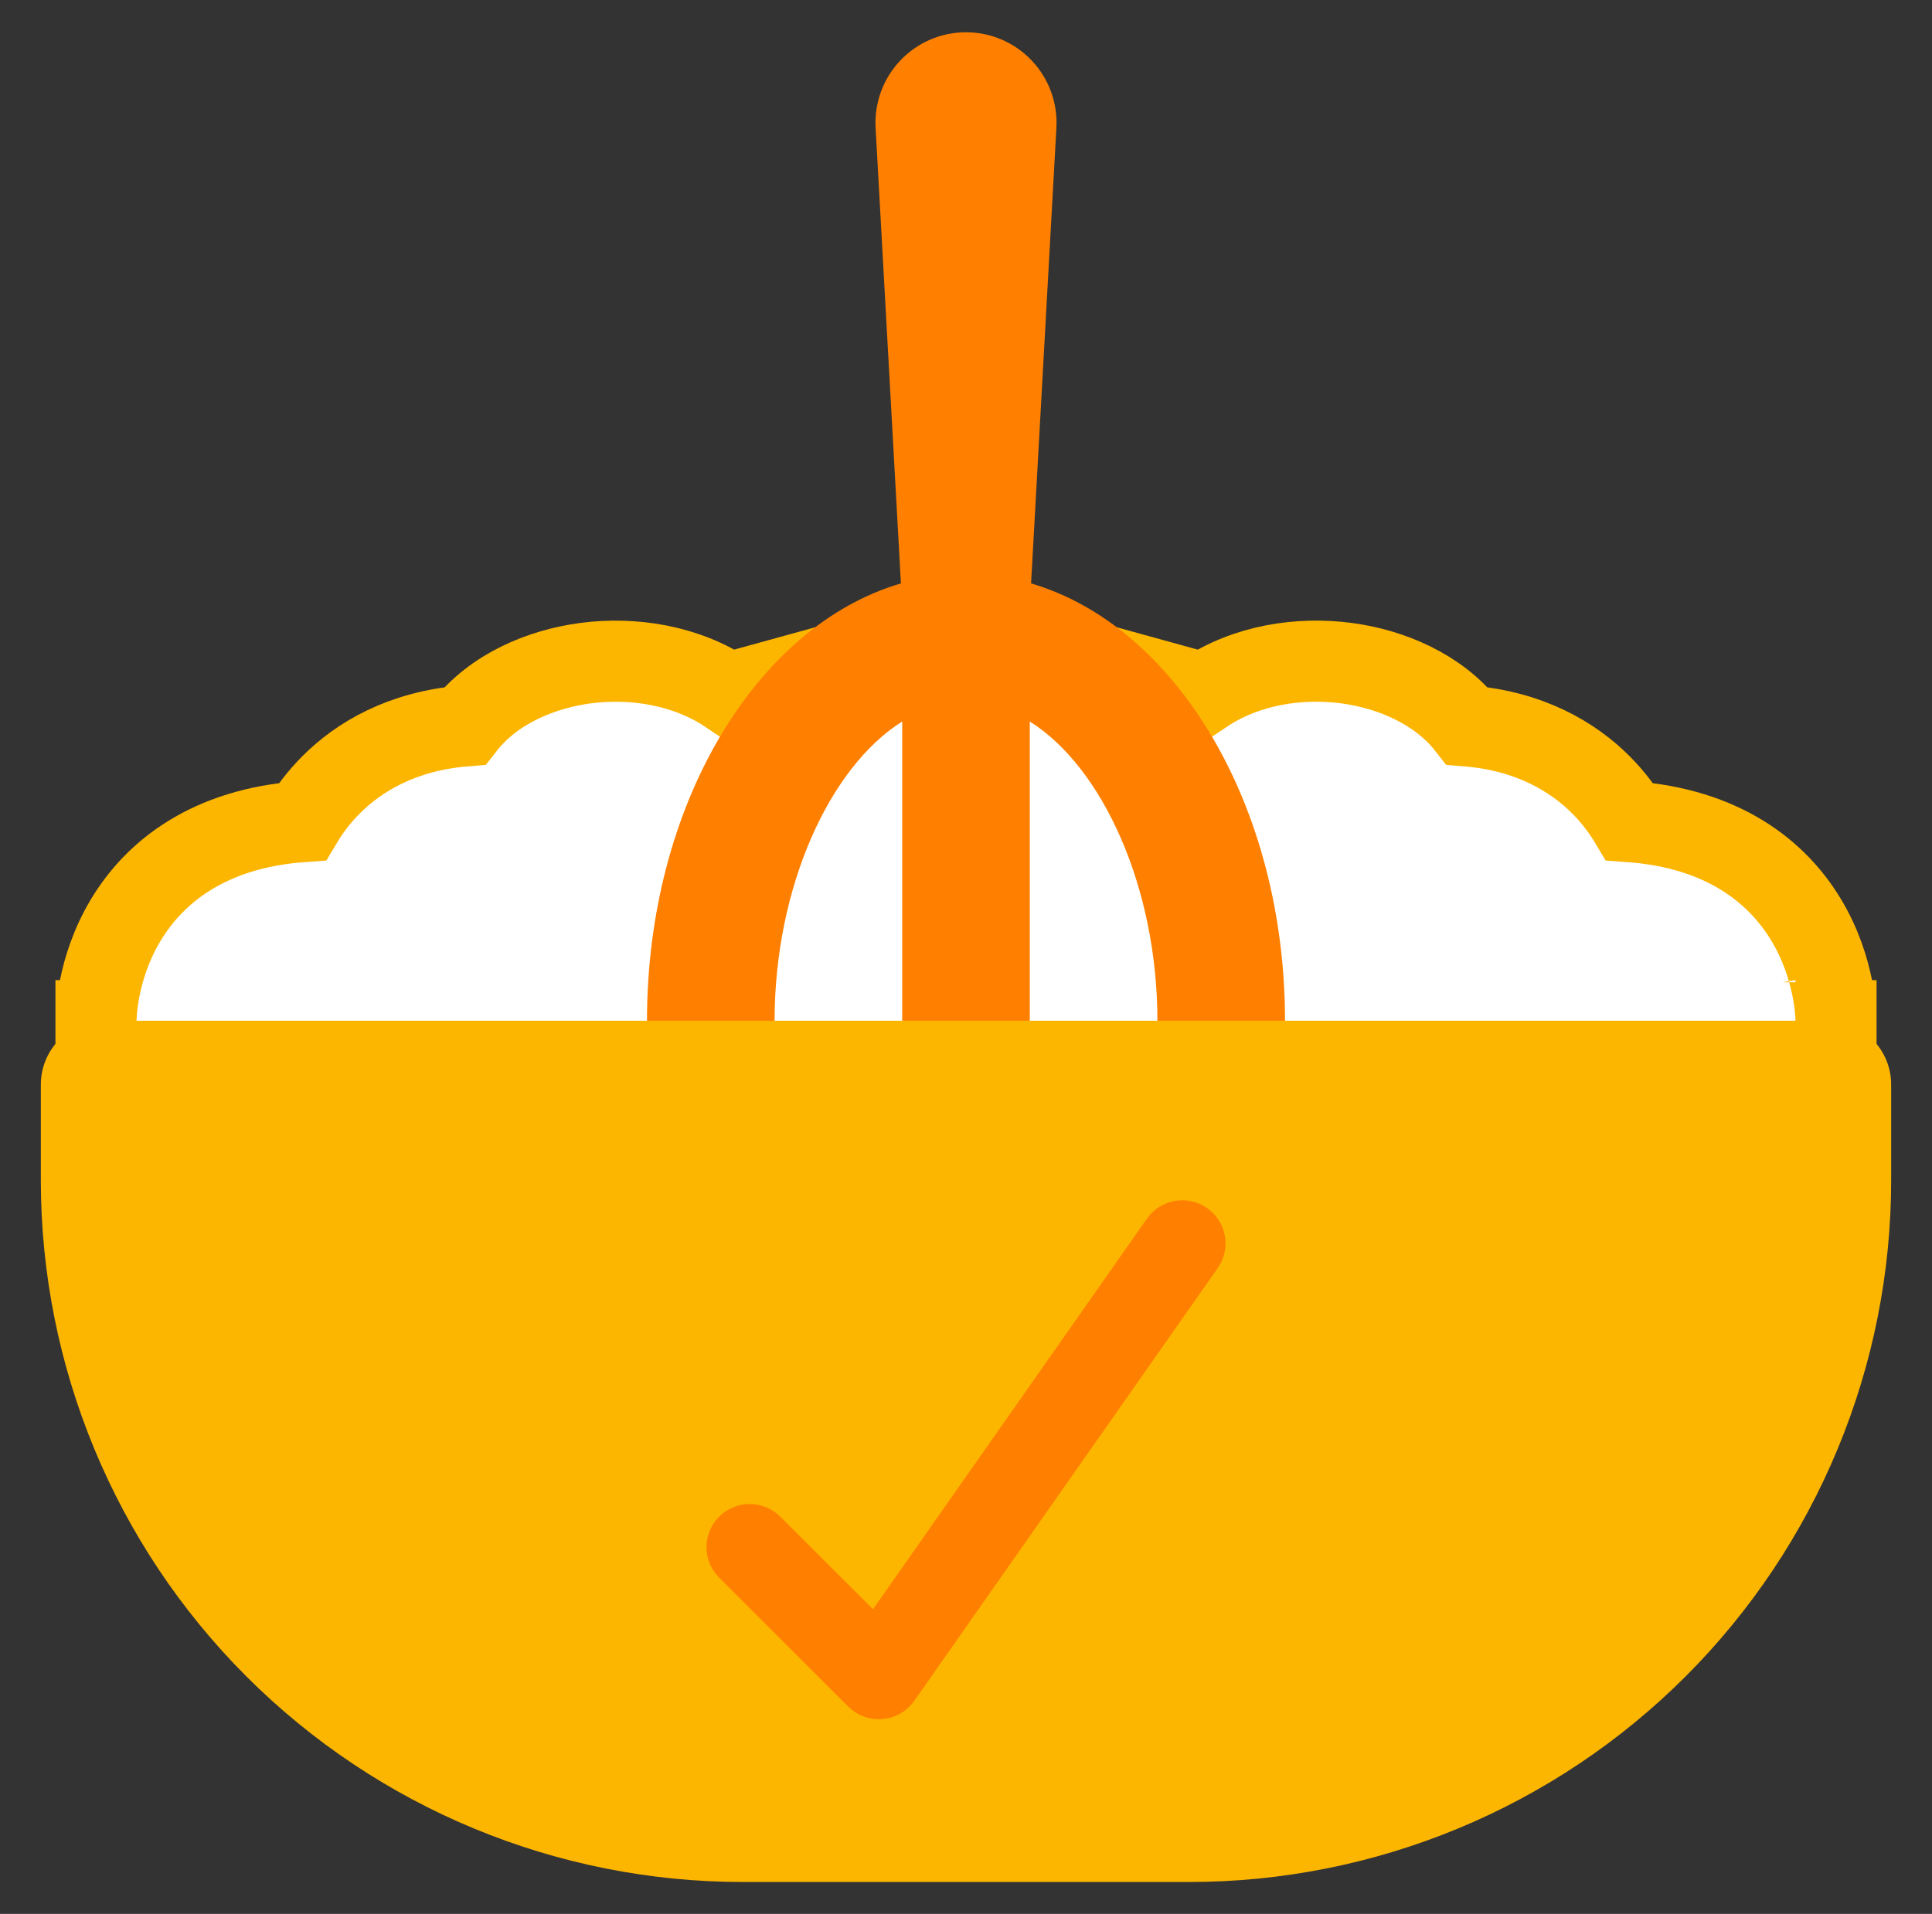
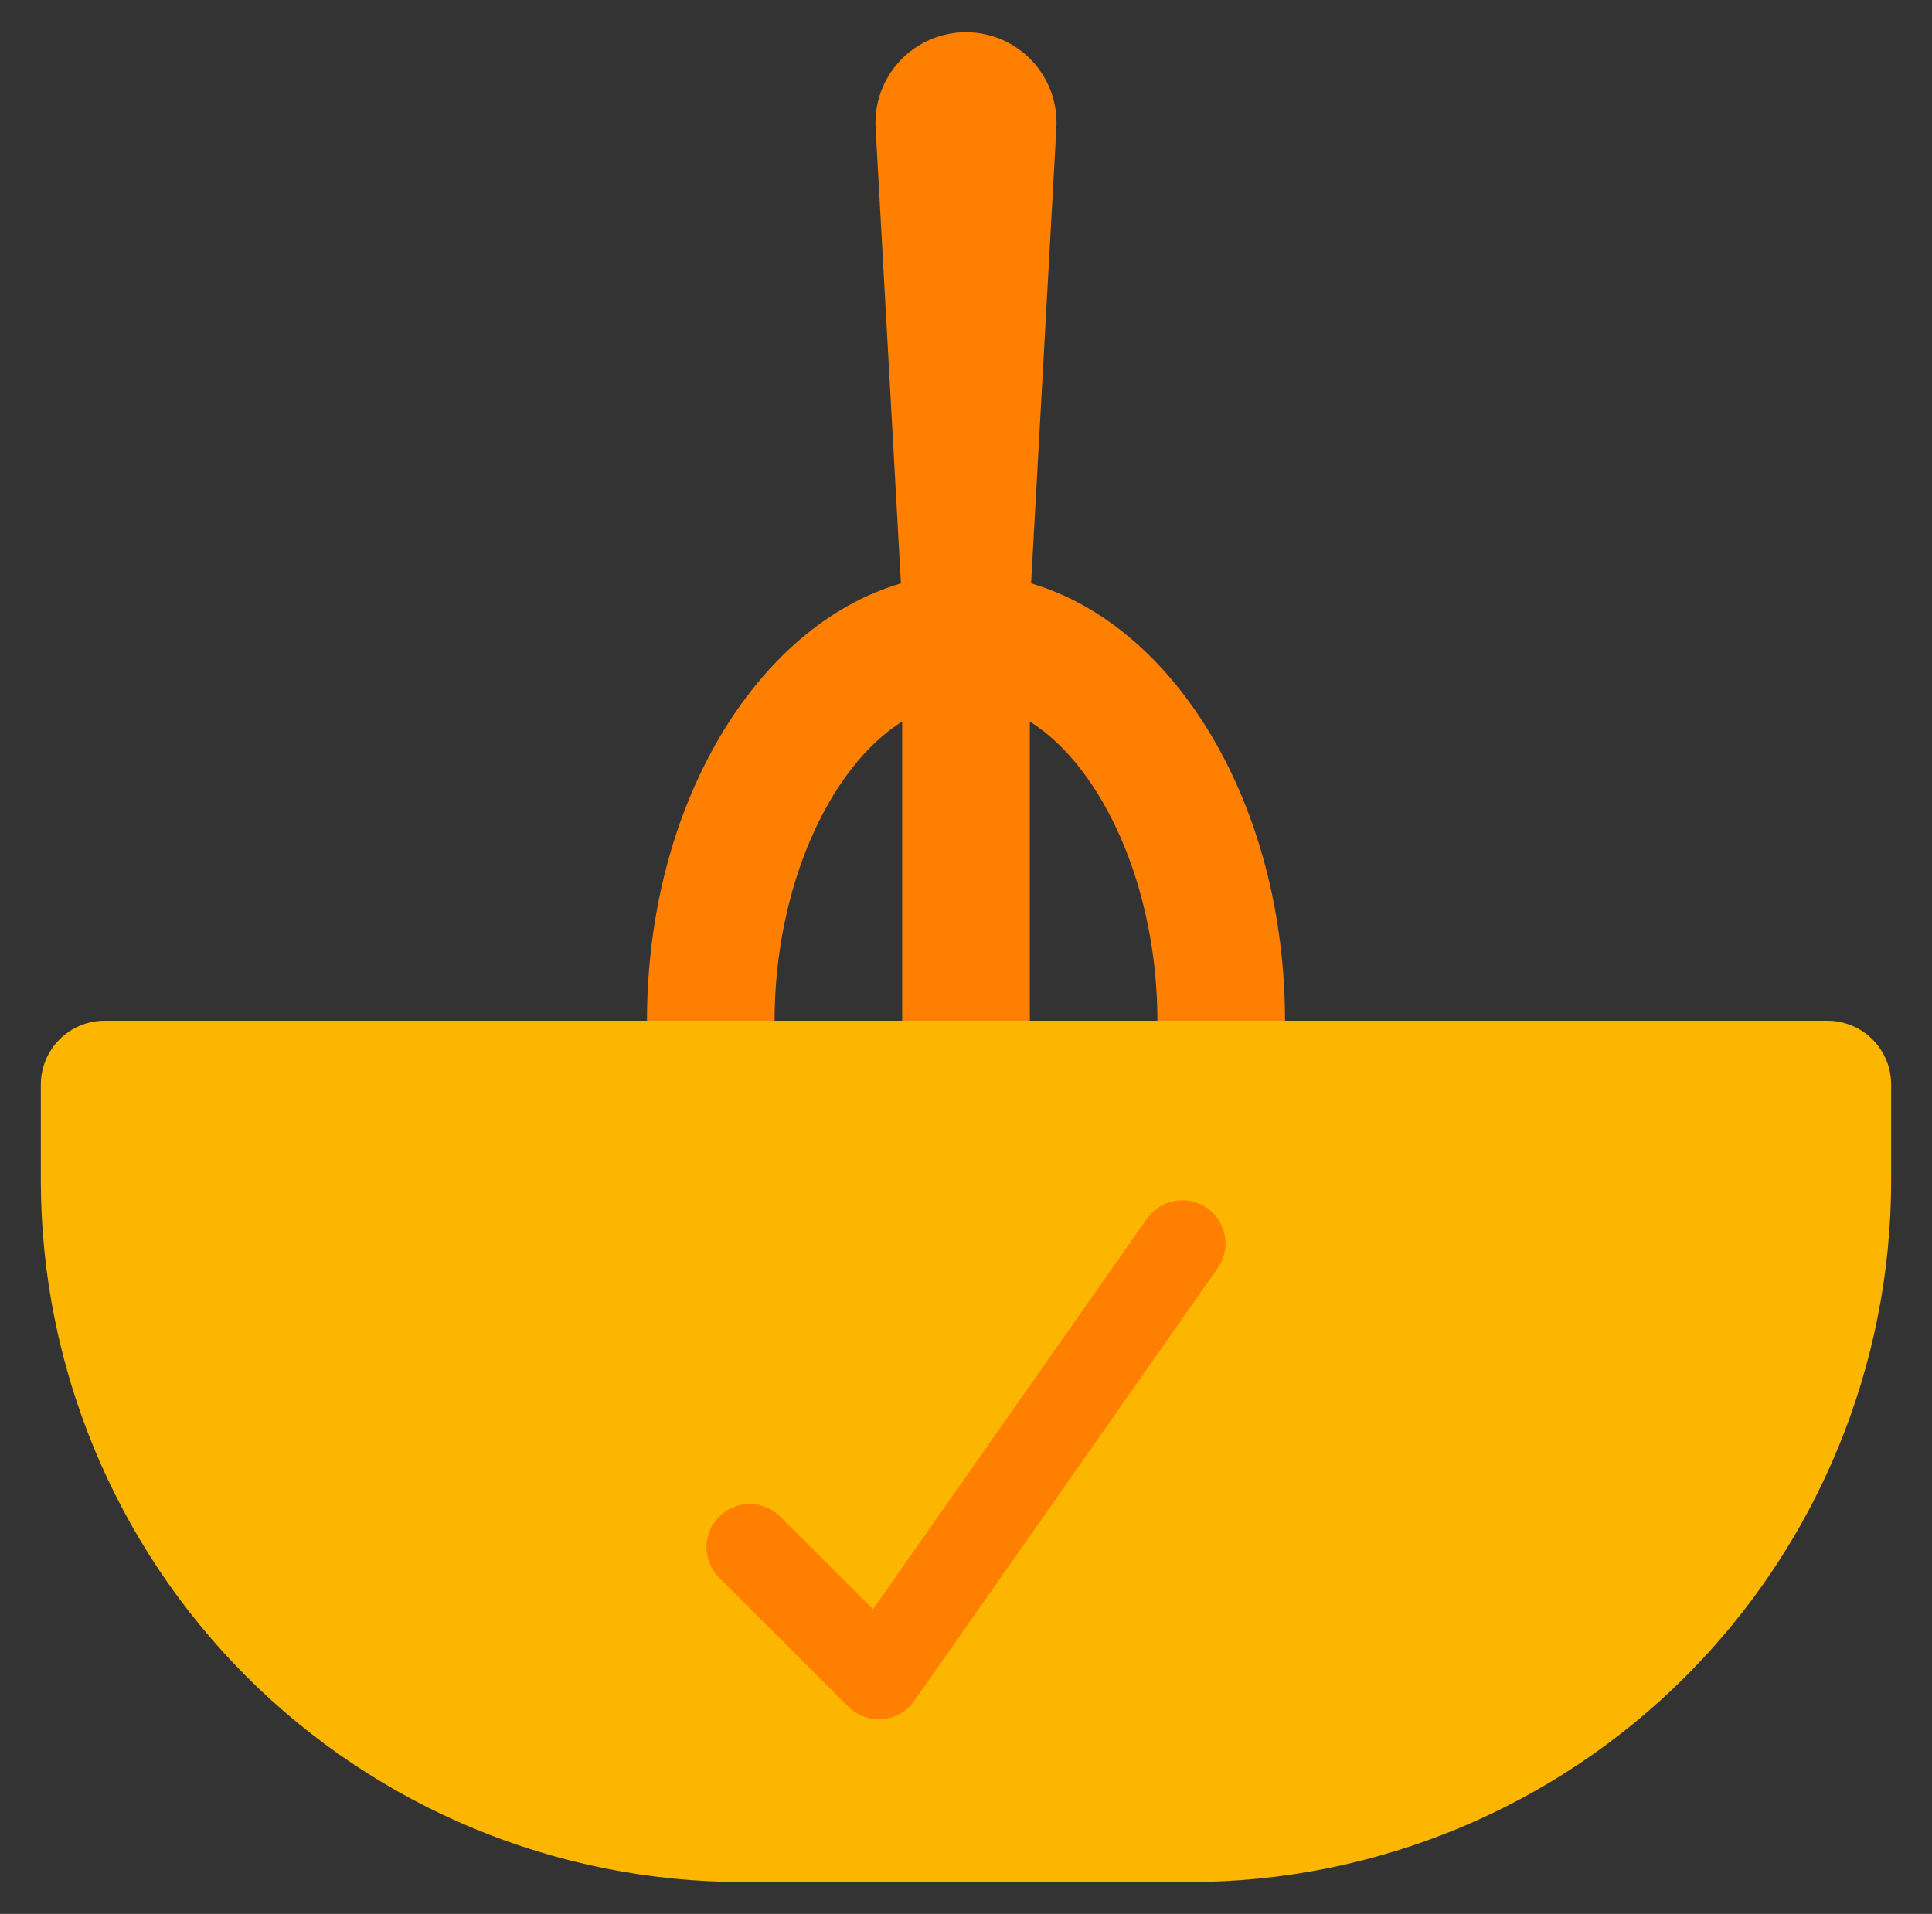
<svg xmlns="http://www.w3.org/2000/svg" width="108" height="107" viewBox="0 0 108 107" fill="none">
  <rect x="0" y="0" width="108" height="107" fill="#333333" stroke="none" />
-   <path d="M54.602 35.264L67.296 38.763C69.674 37.164 72.652 36.73 75.257 37.073C77.752 37.401 80.4 38.52 82.014 40.584C85.525 40.868 87.932 42.318 89.486 43.872C90.215 44.601 90.737 45.332 91.097 45.934C96.327 46.31 99.354 48.743 100.973 51.442C101.81 52.837 102.219 54.214 102.422 55.229C102.525 55.741 102.577 56.174 102.604 56.49C102.618 56.648 102.626 56.778 102.629 56.876C102.631 56.924 102.633 56.965 102.633 56.997V57.064C102.627 57.066 102.515 57.066 100.367 57.066H102.633V59.334H5.367V57.066H7.633C5.49 57.066 5.373 57.066 5.367 57.064V56.997C5.367 56.965 5.369 56.924 5.371 56.876C5.375 56.778 5.382 56.648 5.396 56.49C5.423 56.174 5.475 55.741 5.578 55.229C5.781 54.214 6.19 52.837 7.027 51.442C8.646 48.744 11.672 46.31 16.902 45.934C17.262 45.331 17.784 44.601 18.513 43.872C20.067 42.318 22.473 40.869 25.983 40.584C27.602 38.511 30.259 37.397 32.756 37.072C35.36 36.734 38.332 37.171 40.702 38.763L53.398 35.264L53.999 35.098L54.602 35.264Z" fill="white" stroke="#FDB600" stroke-width="4.534" />
  <path d="M5.85 57.067H102.15C103.096 57.067 104.003 57.443 104.672 58.111C105.341 58.78 105.717 59.687 105.717 60.633V65.983C105.717 71.135 104.702 76.237 102.73 80.997C100.759 85.757 97.869 90.082 94.225 93.725C90.582 97.369 86.257 100.259 81.497 102.23C76.737 104.202 71.635 105.217 66.483 105.217H41.517C31.111 105.217 21.132 101.083 13.774 93.725C6.417 86.368 2.283 76.389 2.283 65.983V60.633C2.283 59.687 2.659 58.78 3.328 58.111C3.997 57.443 4.904 57.067 5.85 57.067Z" fill="#FDB600" />
  <path d="M71.833 57.067C71.833 45.029 65.734 34.989 57.638 32.617L59.054 7.133C59.09 6.447 58.987 5.761 58.749 5.116C58.512 4.471 58.145 3.881 57.672 3.382C57.2 2.884 56.63 2.486 55.999 2.215C55.367 1.944 54.687 1.804 54 1.804C53.313 1.804 52.633 1.944 52.001 2.215C51.37 2.486 50.8 2.884 50.328 3.382C49.855 3.881 49.488 4.471 49.251 5.116C49.013 5.761 48.91 6.447 48.946 7.133L50.362 32.617C42.266 34.989 36.167 45.029 36.167 57.067H43.3C43.3 49.612 46.367 42.889 50.433 40.339V57.067H57.567V40.339C61.633 42.889 64.7 49.612 64.7 57.067H71.833Z" fill="#FF8000" />
  <path d="M47.421 95.413L40.17 88.173C39.73 87.718 39.486 87.108 39.492 86.476C39.497 85.843 39.751 85.238 40.2 84.79C40.648 84.343 41.254 84.089 41.888 84.084C42.521 84.078 43.132 84.321 43.588 84.761L48.801 89.966L64.07 68.192C64.247 67.922 64.477 67.69 64.746 67.51C65.015 67.33 65.317 67.206 65.635 67.145C65.953 67.084 66.279 67.087 66.596 67.155C66.912 67.222 67.212 67.352 67.477 67.538C67.742 67.723 67.967 67.959 68.139 68.233C68.311 68.507 68.426 68.812 68.478 69.131C68.529 69.45 68.516 69.776 68.439 70.09C68.362 70.403 68.223 70.698 68.029 70.957L51.11 95.089C50.907 95.378 50.644 95.619 50.339 95.795C50.033 95.971 49.693 96.079 49.341 96.109C48.989 96.14 48.635 96.094 48.304 95.973C47.972 95.853 47.671 95.662 47.421 95.413Z" fill="#FF8000" />
</svg>